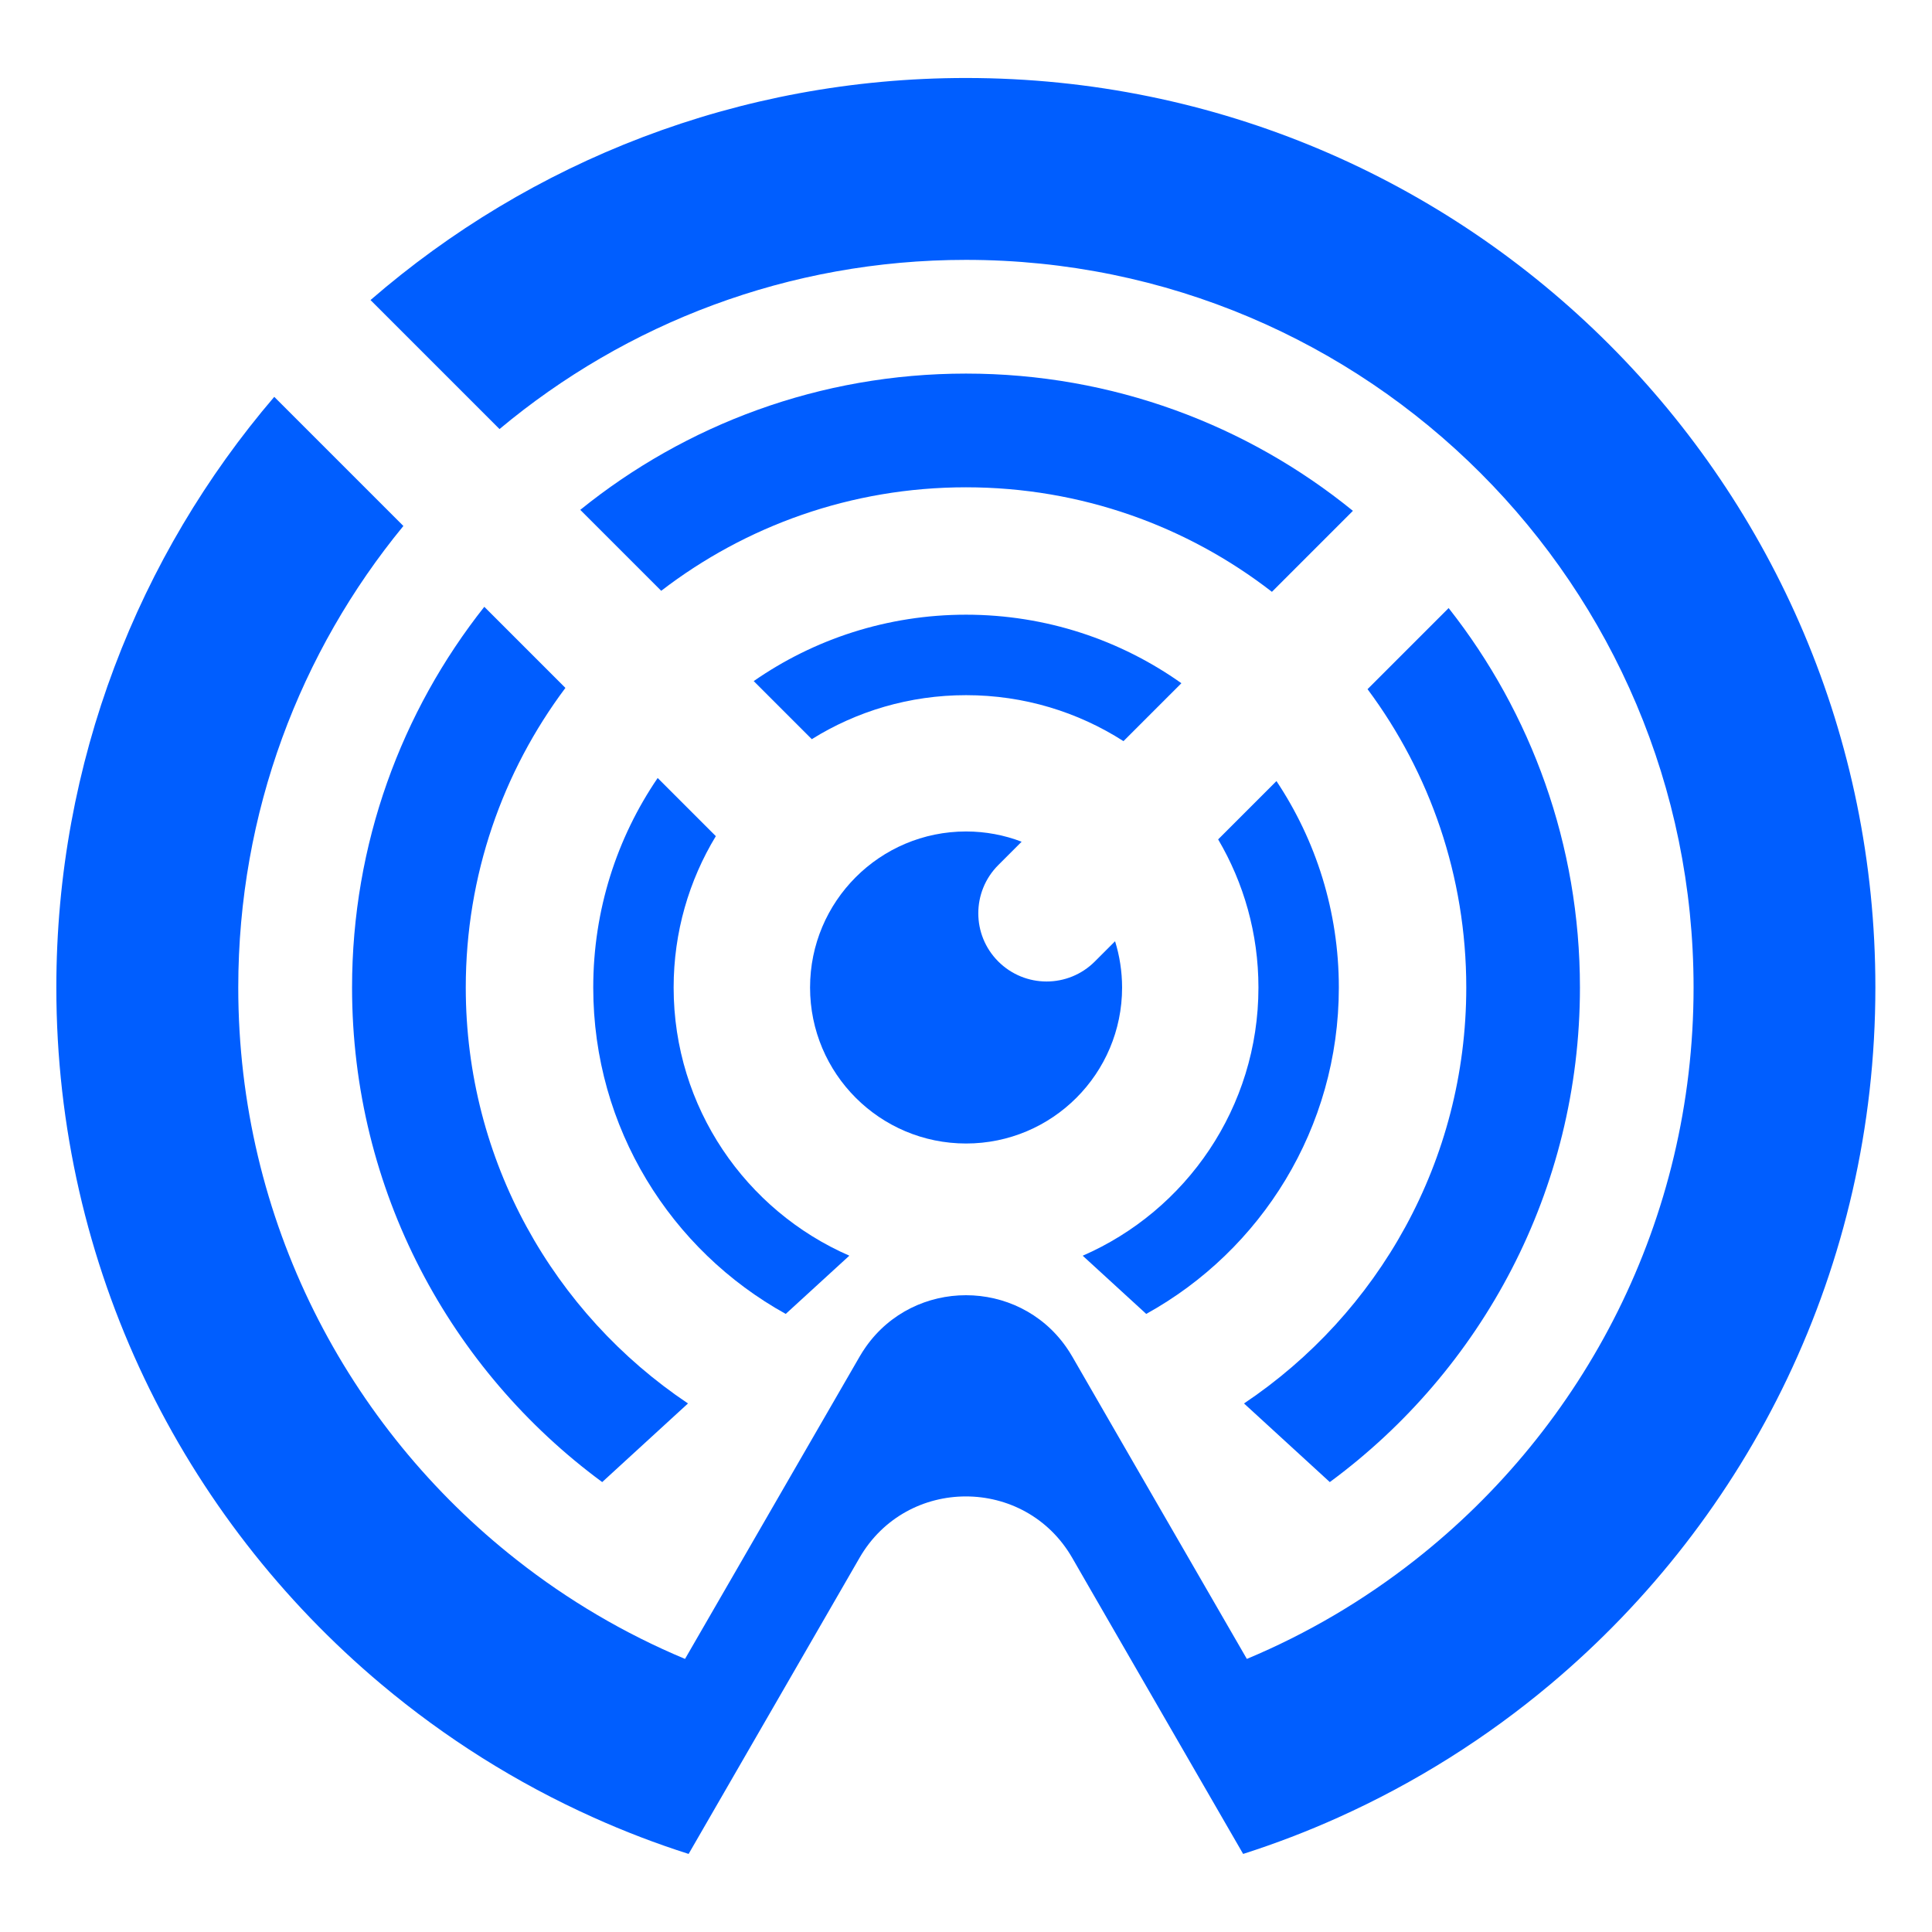
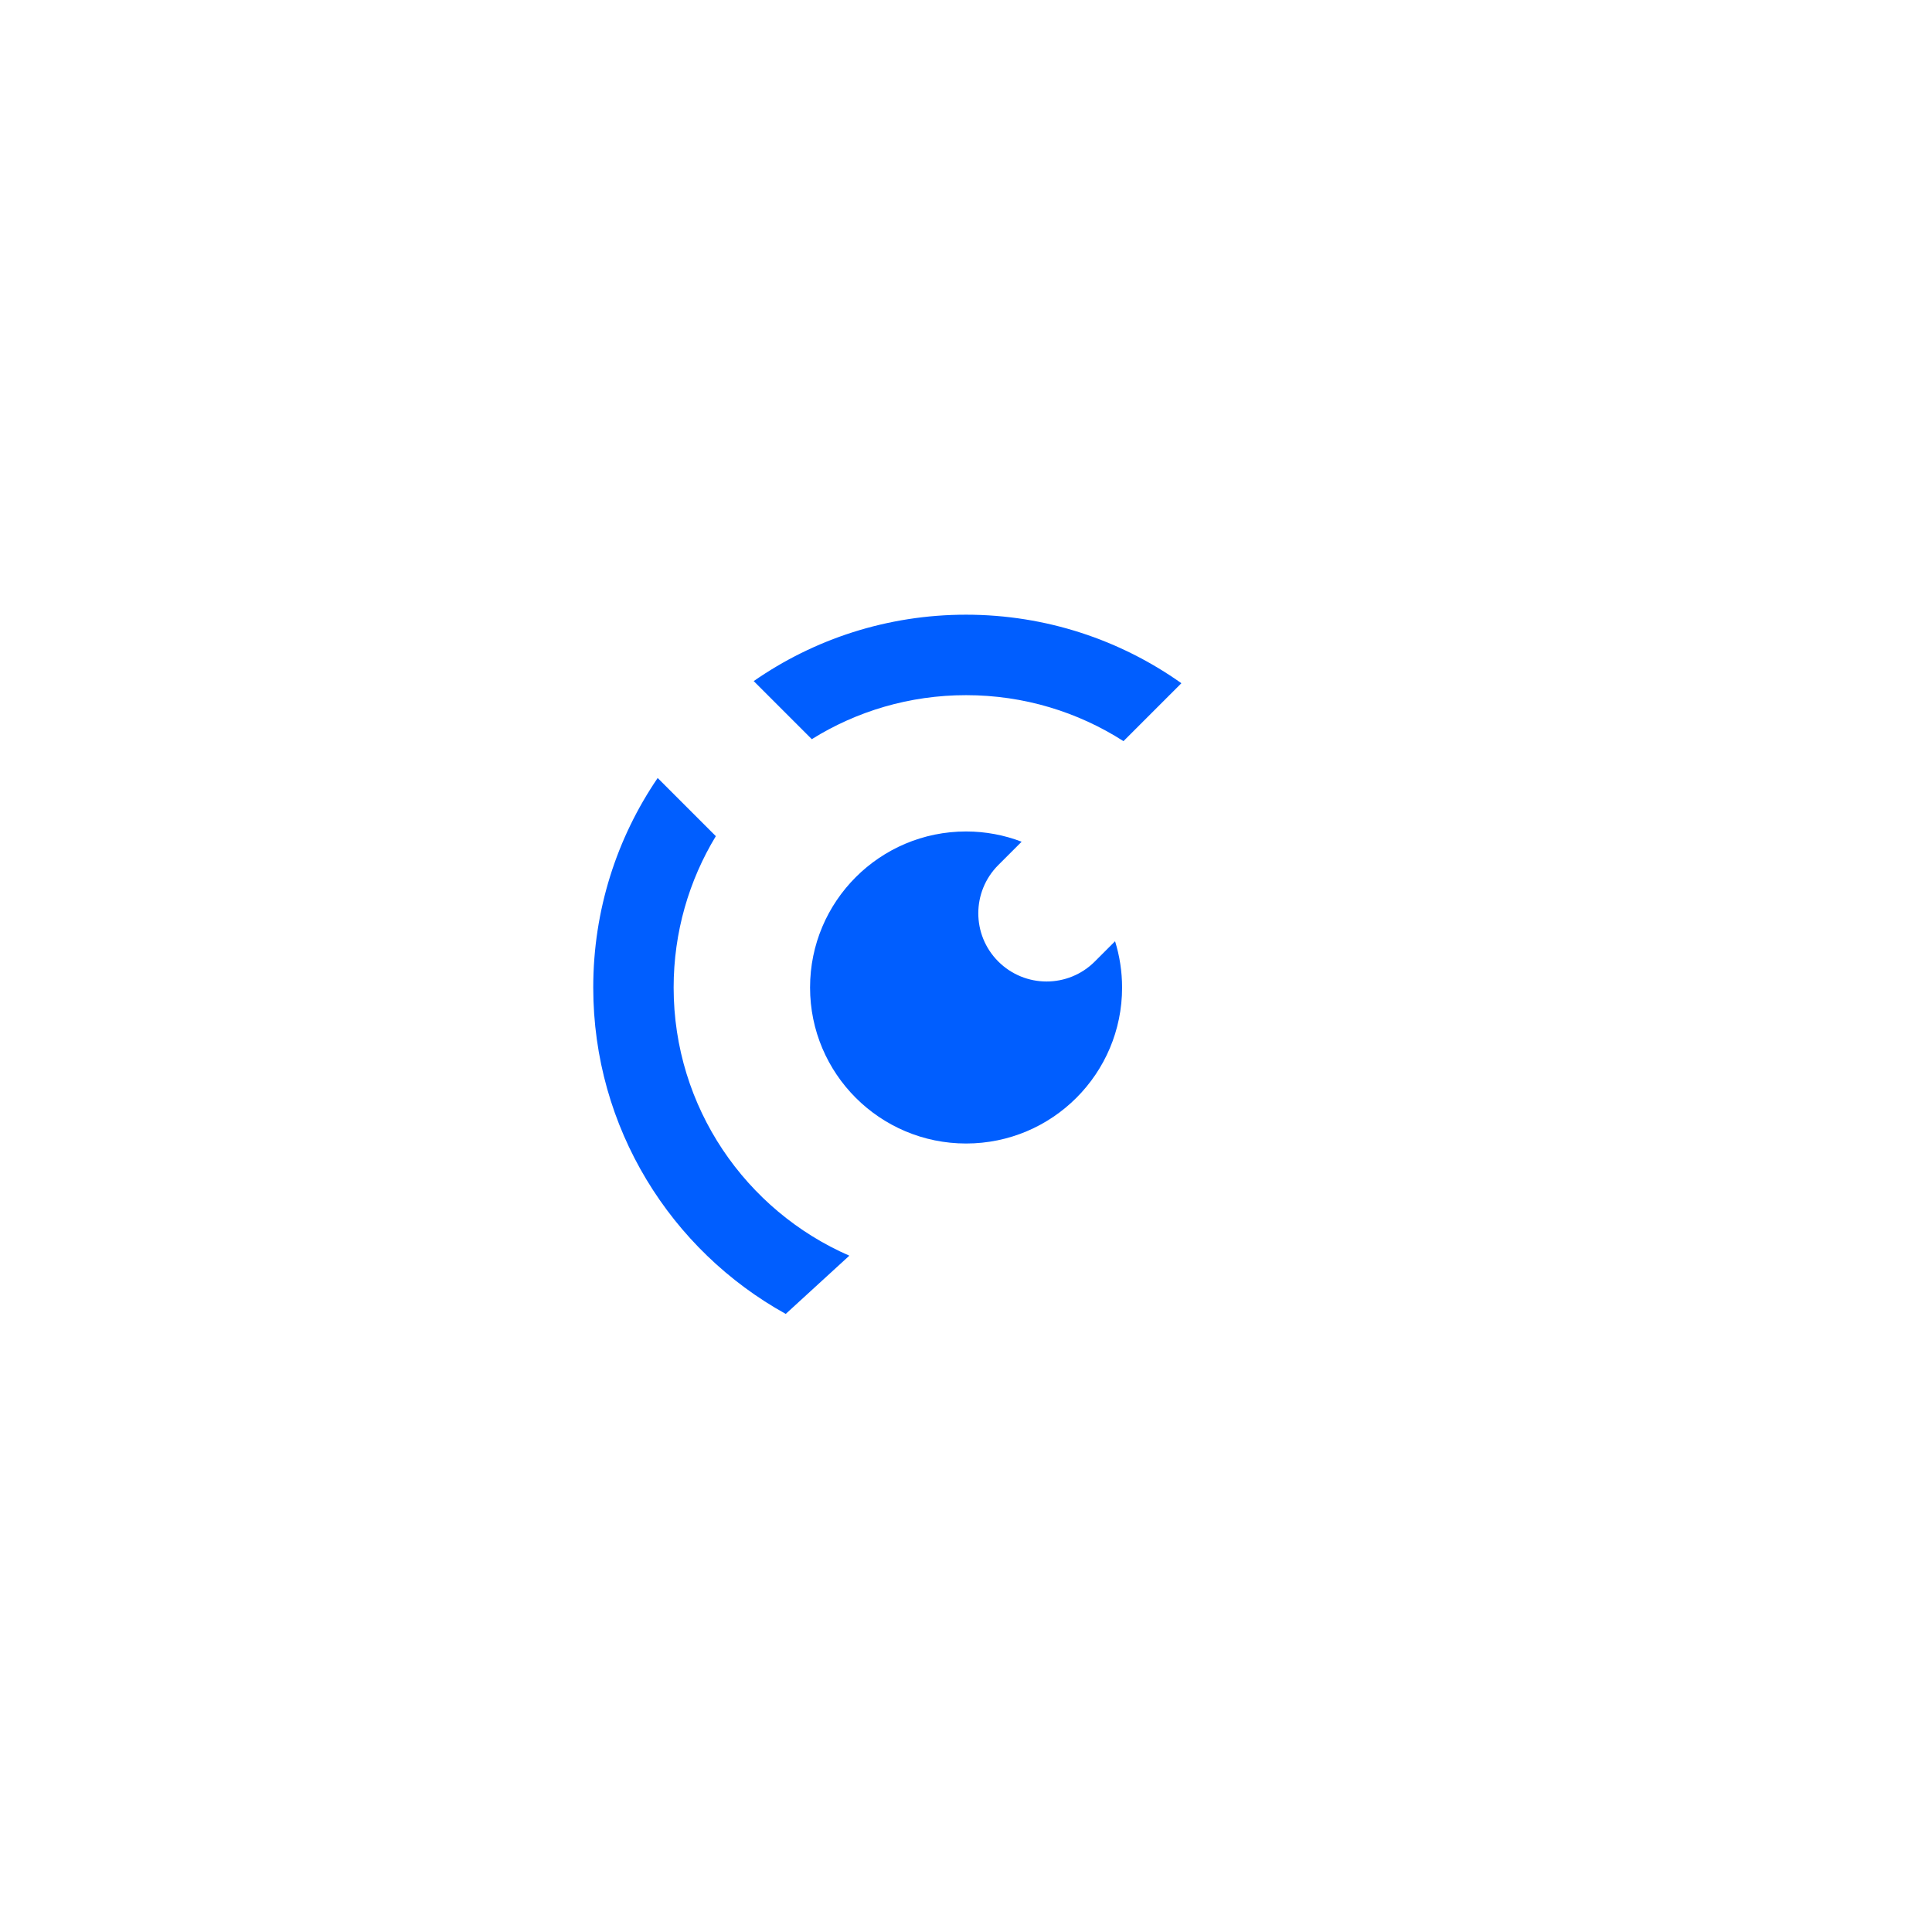
<svg xmlns="http://www.w3.org/2000/svg" version="1.1" id="Layer_1" x="0px" y="0px" width="490px" height="490px" viewBox="0 0 490 490" style="enable-background:new 0 0 490 490;" xml:space="preserve">
  <style type="text/css">
	.st0{fill:#005EFF;stroke:#000000;stroke-width:30;stroke-linecap:round;stroke-linejoin:round;stroke-miterlimit:10;}
	.st1{fill:#005EFF;}
	.st2{fill:#005DFF;}
</style>
  <g>
-     <path class="st2" d="M174.49,355.95l-21.76,19.94c-38.48-28.35-63.44-73.97-63.44-125.43c0-36.47,12.54-70.02,33.54-96.56   l20.57,20.57c-15.87,21.19-25.27,47.5-25.27,76C118.13,294.44,140.5,333.18,174.49,355.95z" />
-     <path class="st2" d="M343.13,129.56l-20.42,20.42l-0.12,0.12c-21.44-16.62-48.37-26.51-77.6-26.51c-29.09,0-55.89,9.79-77.29,26.25   l-20.53-20.53c26.74-21.61,60.76-34.56,97.82-34.56C282.2,94.75,316.36,107.8,343.13,129.56z" />
-     <path class="st2" d="M400.71,250.46c0,51.46-24.96,97.08-63.44,125.43l-21.76-19.94c33.99-22.77,56.37-61.51,56.37-105.49   c0-28.3-9.27-54.44-24.95-75.55c-0.02-0.03-0.06-0.08-0.09-0.12l0.09-0.09l20.48-20.48c0.03,0.03,0.06,0.08,0.09,0.12   C388.31,180.81,400.71,214.19,400.71,250.46z" />
    <g>
      <g>
-         <path class="st1" d="M245,19.78c-57.75,0-110.55,21.23-151.03,56.32l32.72,32.72c32.04-26.78,73.29-42.91,118.3-42.91     c101.93,0,184.54,82.63,184.54,184.54c0,58.96-27.64,111.45-70.67,145.23c-12.93,10.16-27.25,18.63-42.63,25.06l-14.56-25.21     l-14.64-25.34l-15.07-26.12c-0.51-0.88-1.04-1.71-1.6-2.5c-12.31-17.43-38.44-17.43-50.74,0c-0.57,0.8-1.1,1.63-1.6,2.5     l-15.09,26.12l-14.63,25.34l-14.56,25.21c-15.39-6.44-29.71-14.9-42.64-25.07c-43.03-33.77-70.67-86.26-70.67-145.21     c0-44.44,15.71-85.21,41.88-117.06l-32.75-32.75c-34.46,40.3-55.27,92.62-55.27,149.8c0,70.95,32.03,134.41,82.41,176.72     c16.19,13.6,34.28,25.02,53.82,33.79c7.82,3.52,15.87,6.61,24.13,9.24l23.75-41.14l15.06-26.09l4.54-7.87     c11.98-20.76,41.95-20.76,53.94,0l4.53,7.87l15.06,26.09l23.76,41.14c8.26-2.64,16.31-5.73,24.13-9.25     c19.53-8.78,37.61-20.18,53.81-33.78c50.38-42.32,82.41-105.78,82.41-176.72C475.68,123.07,372.4,19.78,245,19.78z" />
-       </g>
+         </g>
    </g>
    <g>
      <g>
        <path class="st1" d="M170.85,250.46c0-14.05,3.91-27.19,10.7-38.39l-14.75-14.75c-10.32,15.14-16.34,33.44-16.34,53.14     c0,35.63,19.71,66.66,48.82,82.78l16.12-14.76l0.01-0.01C189.19,307.05,170.85,280.9,170.85,250.46z" />
      </g>
    </g>
    <g>
-       <path class="st1" d="M339.56,250.46c0,35.64-19.72,66.68-48.85,82.78l-16.11-14.76c26.23-11.42,44.57-37.58,44.57-68.02    c0-13.7-3.73-26.55-10.22-37.57l14.79-14.79C333.73,213.1,339.56,231.11,339.56,250.46z" />
-     </g>
+       </g>
    <g>
      <path class="st1" d="M299.63,173.28l-14.69,14.69c-11.52-7.38-25.22-11.66-39.92-11.66c-14.36,0-27.77,4.08-39.13,11.16    l-14.73-14.73c15.28-10.62,33.84-16.84,53.86-16.84C265.36,155.91,284.2,162.34,299.63,173.28z" />
    </g>
    <g>
      <g>
        <path class="st1" d="M282.81,238.72l-5.14,5.14c-3.38,3.38-7.81,5.07-12.24,5.07c-4.43,0-8.86-1.7-12.24-5.07     c-6.76-6.75-6.76-17.7,0-24.46l5.92-5.92c-4.38-1.68-9.14-2.6-14.09-2.6c-21.86,0-39.57,17.72-39.57,39.57     c0,21.86,17.72,39.57,39.57,39.57c21.86,0,39.57-17.72,39.57-39.57C284.58,246.38,283.96,242.43,282.81,238.72z" />
      </g>
    </g>
  </g>
</svg>